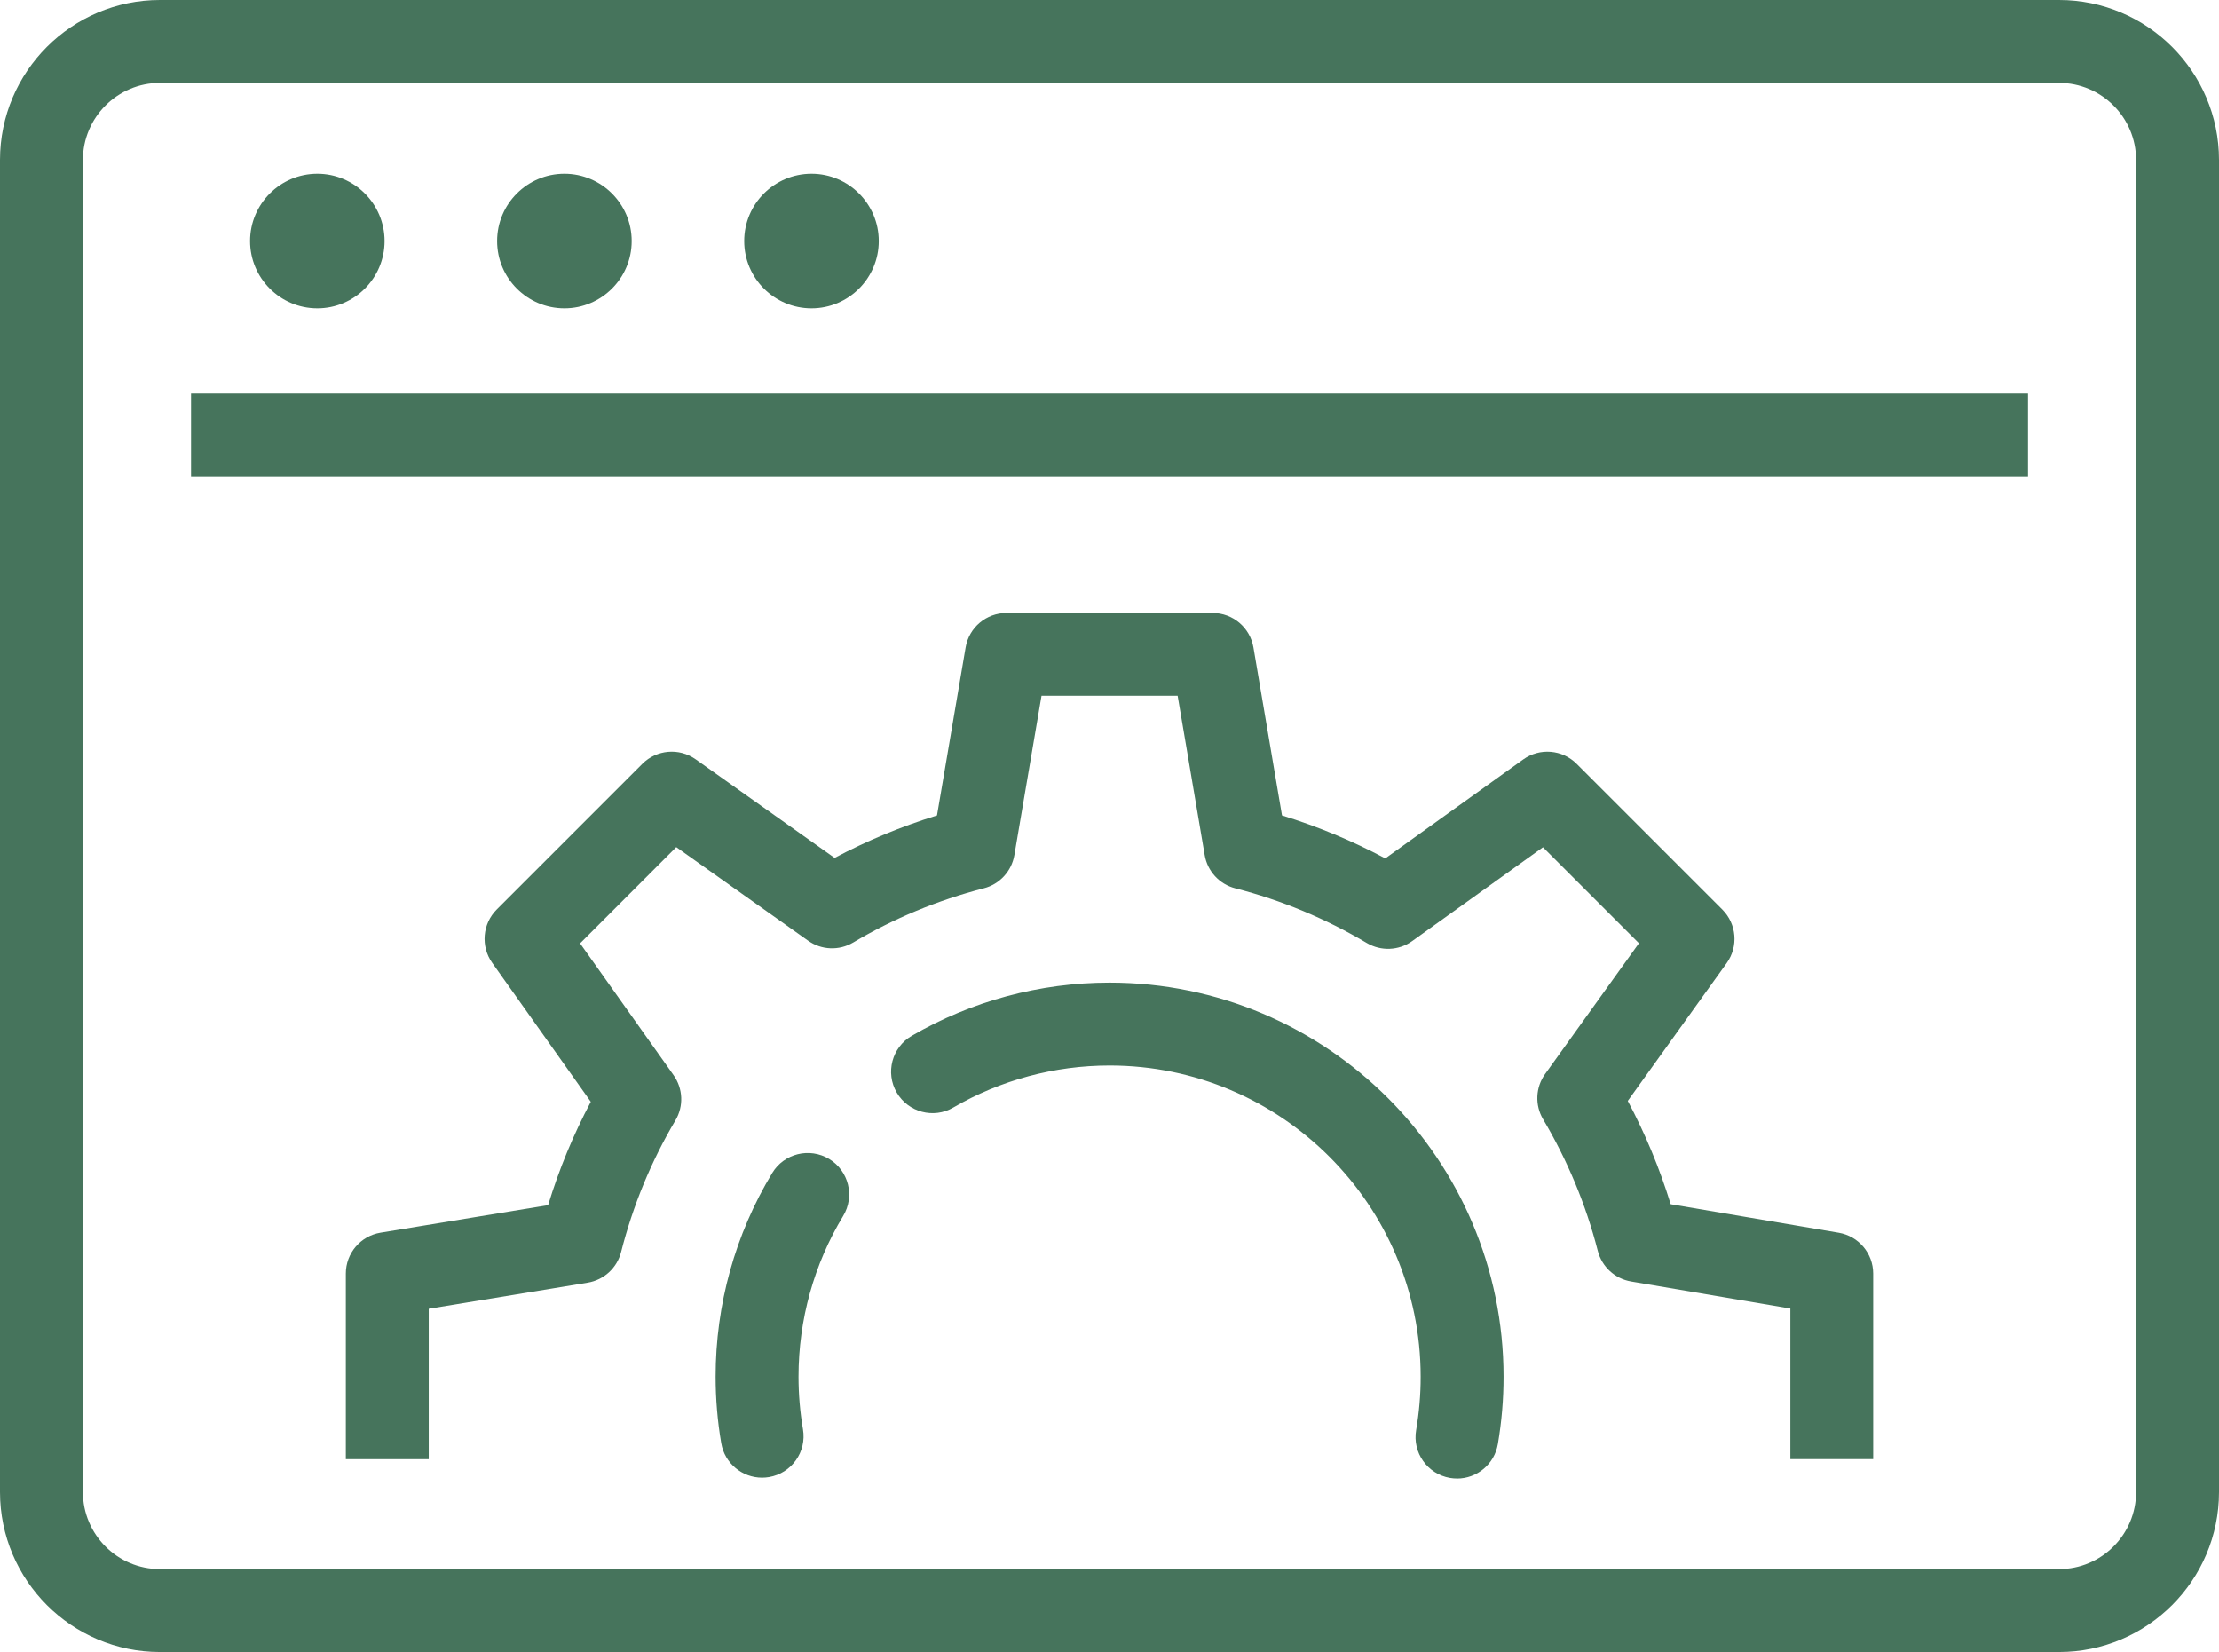
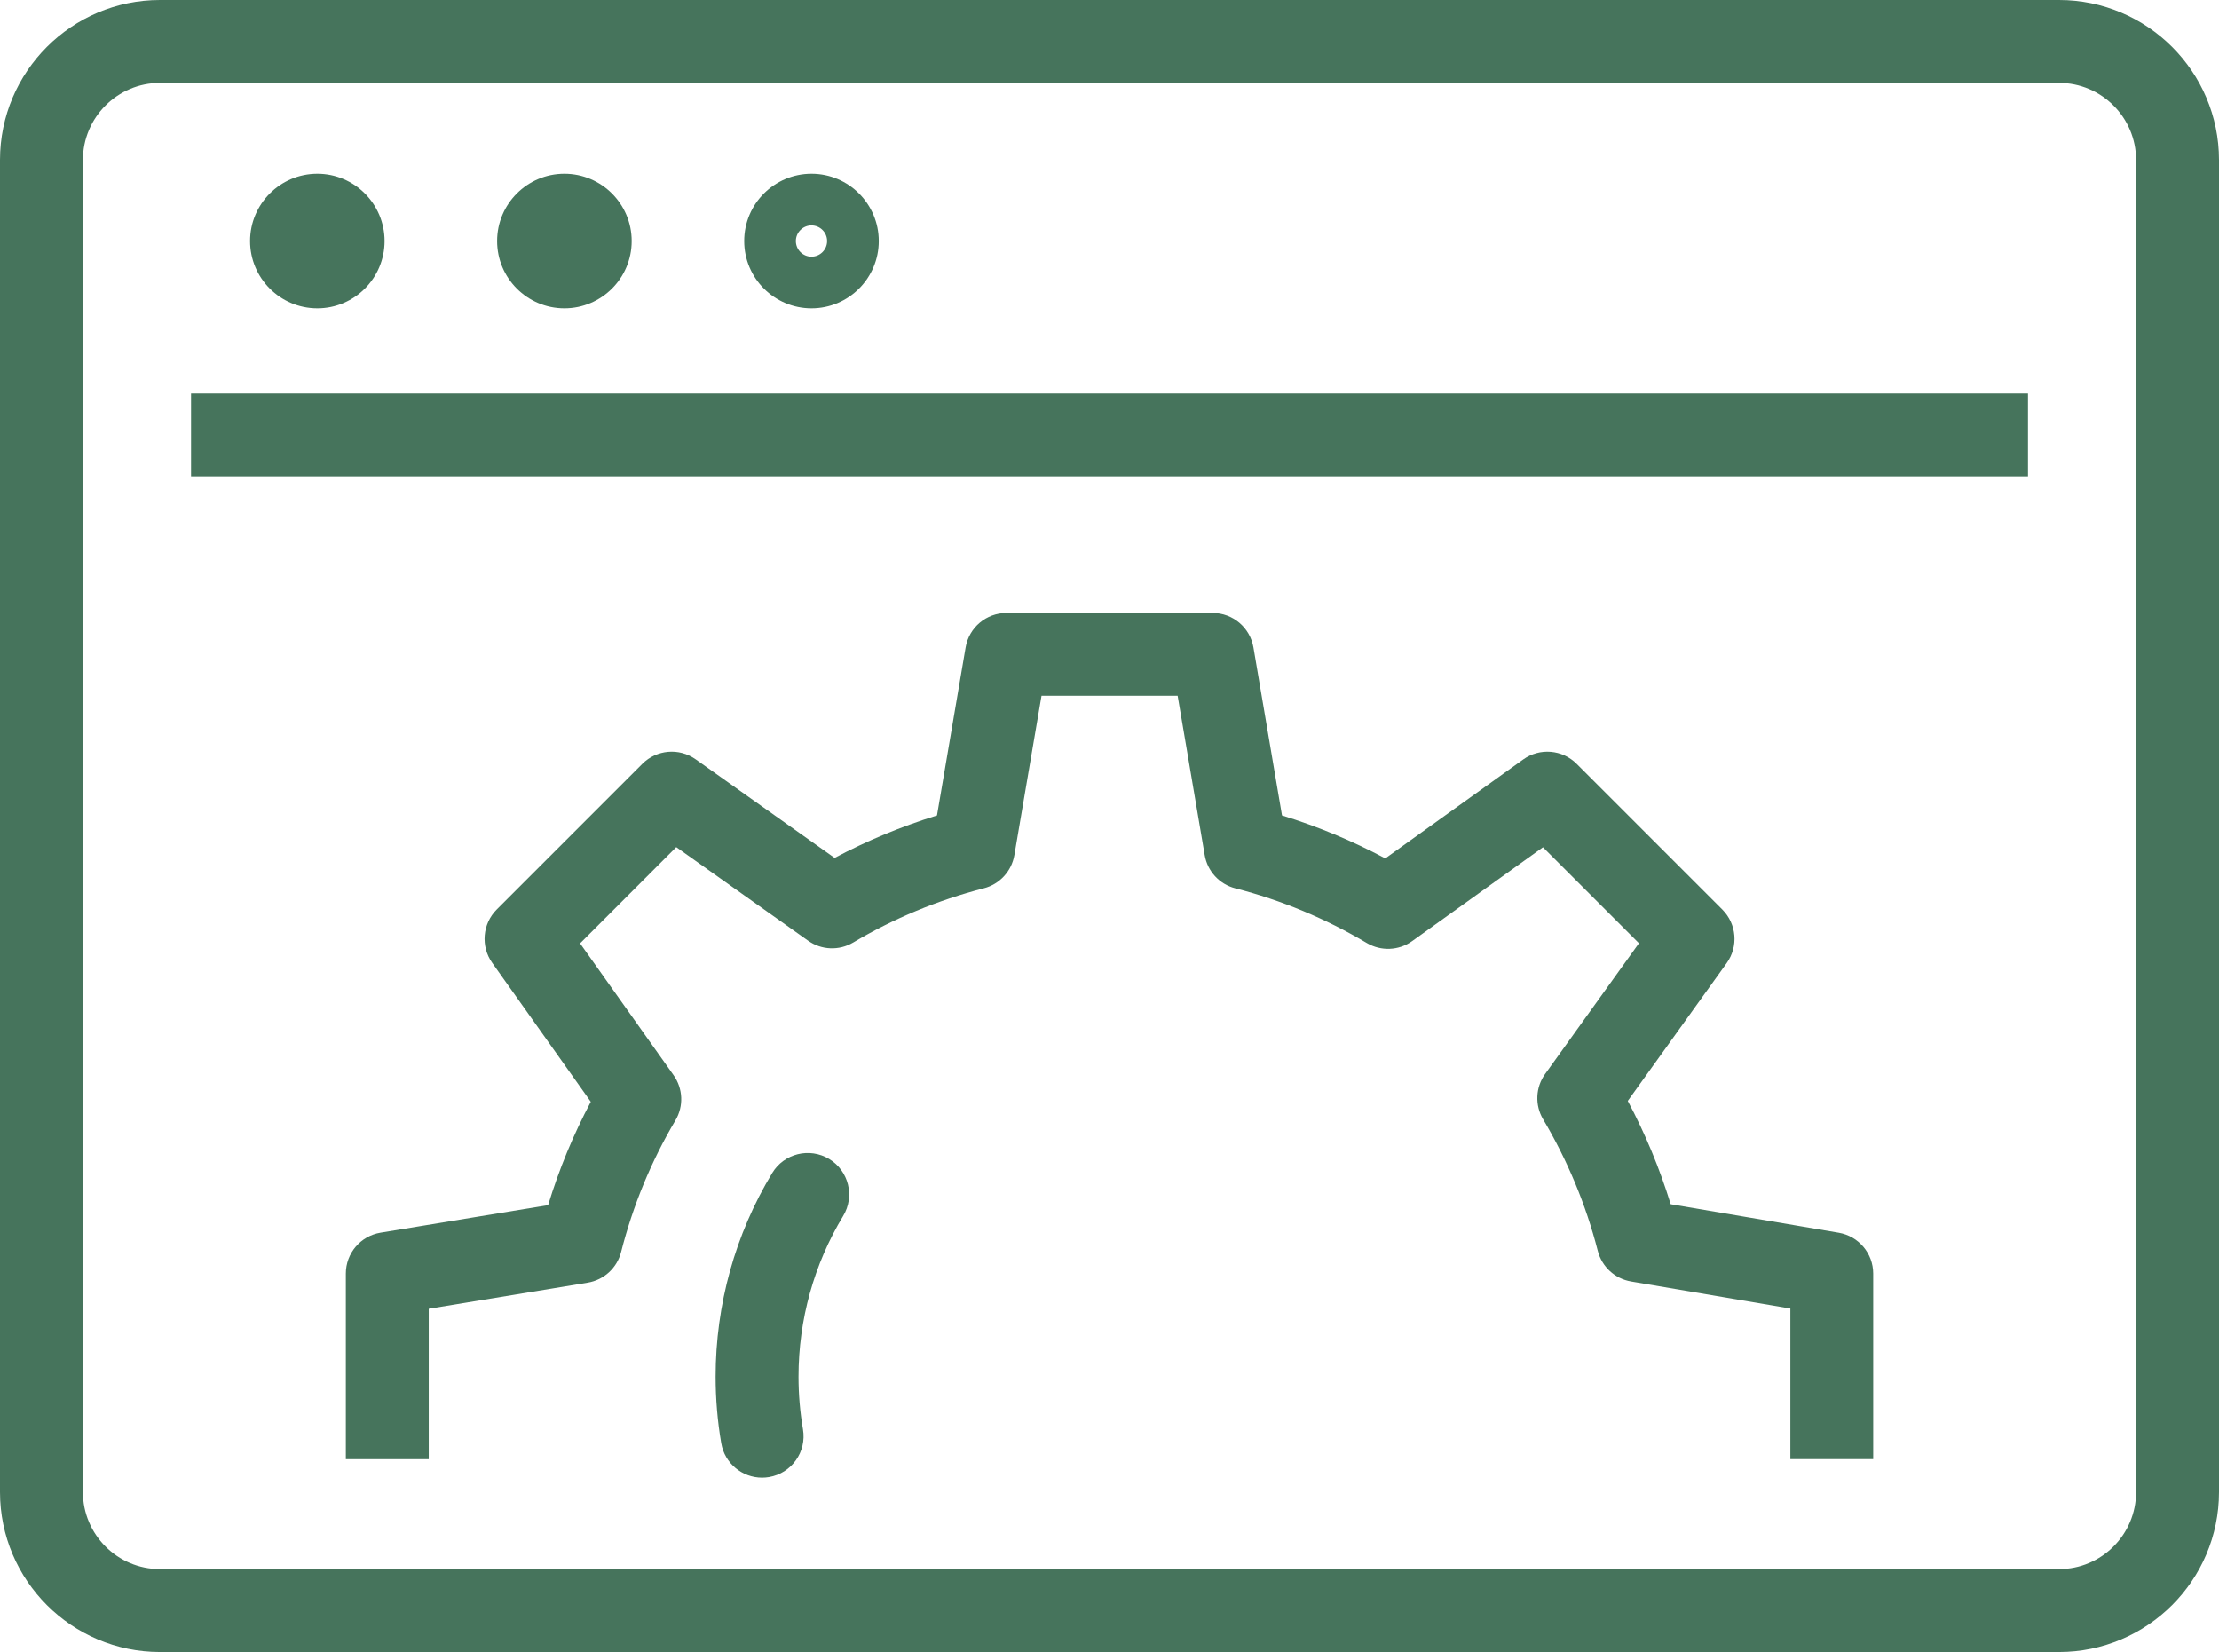
<svg xmlns="http://www.w3.org/2000/svg" id="Layer_2" width="66.916" height="49.813" viewBox="0 0 66.916 49.813">
  <defs>
    <style>.cls-1{fill:#46745c;}</style>
  </defs>
  <g id="Calque_2">
    <g>
      <g>
        <path class="cls-1" d="M56.49,43.997h-2.5v-4.541l-4.805-.816c-.486-.083-.878-.443-1.002-.922-.358-1.395-.913-2.729-1.648-3.967-.254-.427-.231-.964,.059-1.367l2.83-3.943-2.894-2.894-3.944,2.829c-.403,.29-.94,.312-1.368,.059-1.24-.737-2.575-1.293-3.968-1.65-.478-.123-.839-.516-.921-1.002l-.816-4.803h-4.105l-.819,4.804c-.083,.485-.443,.877-.92,1-1.395,.36-2.72,.91-3.94,1.635-.425,.253-.959,.231-1.361-.056l-3.975-2.82-2.9,2.902,2.82,3.975c.286,.403,.308,.936,.056,1.361-.731,1.231-1.282,2.567-1.639,3.97-.123,.481-.519,.845-1.009,.925l-4.792,.787v4.535h-2.5v-5.597c0-.612,.443-1.134,1.047-1.233l5.053-.83c.329-1.081,.76-2.124,1.287-3.116l-2.973-4.19c-.352-.497-.295-1.177,.135-1.607l4.393-4.394c.432-.431,1.111-.488,1.607-.136l4.19,2.973c.982-.521,2.016-.95,3.088-1.28l.863-5.065c.102-.601,.623-1.04,1.232-1.04h6.216c.609,0,1.13,.44,1.232,1.041l.861,5.064c1.077,.331,2.119,.765,3.115,1.295l4.158-2.983c.496-.357,1.18-.302,1.612,.132l4.394,4.394c.433,.433,.489,1.115,.132,1.612l-2.984,4.158c.53,.994,.963,2.037,1.294,3.114l5.067,.86c.601,.102,1.04,.623,1.04,1.232v5.597Z" />
        <path class="cls-1" d="M22.98,44.556c-.598,0-1.127-.431-1.23-1.039-.113-.661-.17-1.337-.17-2.007,0-2.172,.591-4.296,1.708-6.142,.357-.59,1.125-.778,1.717-.422,.59,.357,.779,1.126,.422,1.717-.881,1.455-1.347,3.131-1.347,4.847,0,.529,.045,1.063,.134,1.585,.117,.681-.341,1.327-1.022,1.443-.071,.012-.142,.018-.212,.018Z" />
-         <path class="cls-1" d="M43.938,44.582c-.07,0-.141-.006-.212-.018-.681-.117-1.138-.763-1.021-1.443,.091-.533,.137-1.074,.136-1.609,0-5.175-4.208-9.384-9.381-9.384-1.659,.001-3.288,.439-4.71,1.266-.596,.349-1.361,.145-1.709-.451-.347-.597-.144-1.362,.452-1.709,1.803-1.05,3.866-1.605,5.967-1.605,6.552,0,11.881,5.33,11.881,11.882,.001,.675-.057,1.36-.172,2.033-.104,.609-.633,1.039-1.23,1.039Z" />
      </g>
      <g>
        <rect class="cls-1" x="5.761" y="11.864" width="55.395" height="2.5" />
        <g>
          <g>
            <path class="cls-1" d="M10.348,7.268c0,.432-.346,.779-.777,.779-.43,0-.779-.348-.779-.779s.35-.779,.779-.779c.432,0,.777,.348,.777,.779Z" />
            <path class="cls-1" d="M9.57,9.297c-1.119,0-2.029-.91-2.029-2.029s.91-2.029,2.029-2.029c1.118,0,2.027,.91,2.027,2.029s-.91,2.029-2.027,2.029Zm0-2.5c-.261,0-.473,.211-.473,.471s.212,.471,.473,.471c.26,0,.471-.211,.471-.471s-.211-.471-.471-.471Z" />
          </g>
          <g>
            <path class="cls-1" d="M17.799,7.268c0,.432-.348,.779-.779,.779-.43,0-.779-.348-.779-.779s.35-.779,.779-.779c.432,0,.779,.348,.779,.779Z" />
-             <path class="cls-1" d="M17.02,9.297c-1.119,0-2.029-.91-2.029-2.029s.91-2.029,2.029-2.029,2.029,.91,2.029,2.029-.91,2.029-2.029,2.029Zm0-2.5c-.26,0-.471,.211-.471,.471s.211,.471,.471,.471,.471-.211,.471-.471-.211-.471-.471-.471Z" />
+             <path class="cls-1" d="M17.02,9.297c-1.119,0-2.029-.91-2.029-2.029s.91-2.029,2.029-2.029,2.029,.91,2.029,2.029-.91,2.029-2.029,2.029Zm0-2.5c-.26,0-.471,.211-.471,.471Z" />
          </g>
          <g>
-             <path class="cls-1" d="M25.25,7.268c0,.432-.348,.779-.779,.779-.43,0-.779-.348-.779-.779s.35-.779,.779-.779c.432,0,.779,.348,.779,.779Z" />
            <path class="cls-1" d="M24.471,9.297c-1.119,0-2.029-.91-2.029-2.029s.91-2.029,2.029-2.029,2.029,.91,2.029,2.029-.91,2.029-2.029,2.029Zm0-2.5c-.26,0-.471,.211-.471,.471s.211,.471,.471,.471,.471-.211,.471-.471-.211-.471-.471-.471Z" />
          </g>
        </g>
        <path class="cls-1" d="M62.092,49.813H4.824c-2.66,0-4.824-2.164-4.824-4.824V4.824C0,2.164,2.164,0,4.824,0H62.092c2.66,0,4.824,2.164,4.824,4.824V44.989c0,2.66-2.164,4.824-4.824,4.824ZM4.824,2.5c-1.282,0-2.324,1.043-2.324,2.324V44.989c0,1.281,1.042,2.324,2.324,2.324H62.092c1.282,0,2.324-1.043,2.324-2.324V4.824c0-1.281-1.042-2.324-2.324-2.324H4.824Z" />
      </g>
    </g>
  </g>
</svg>